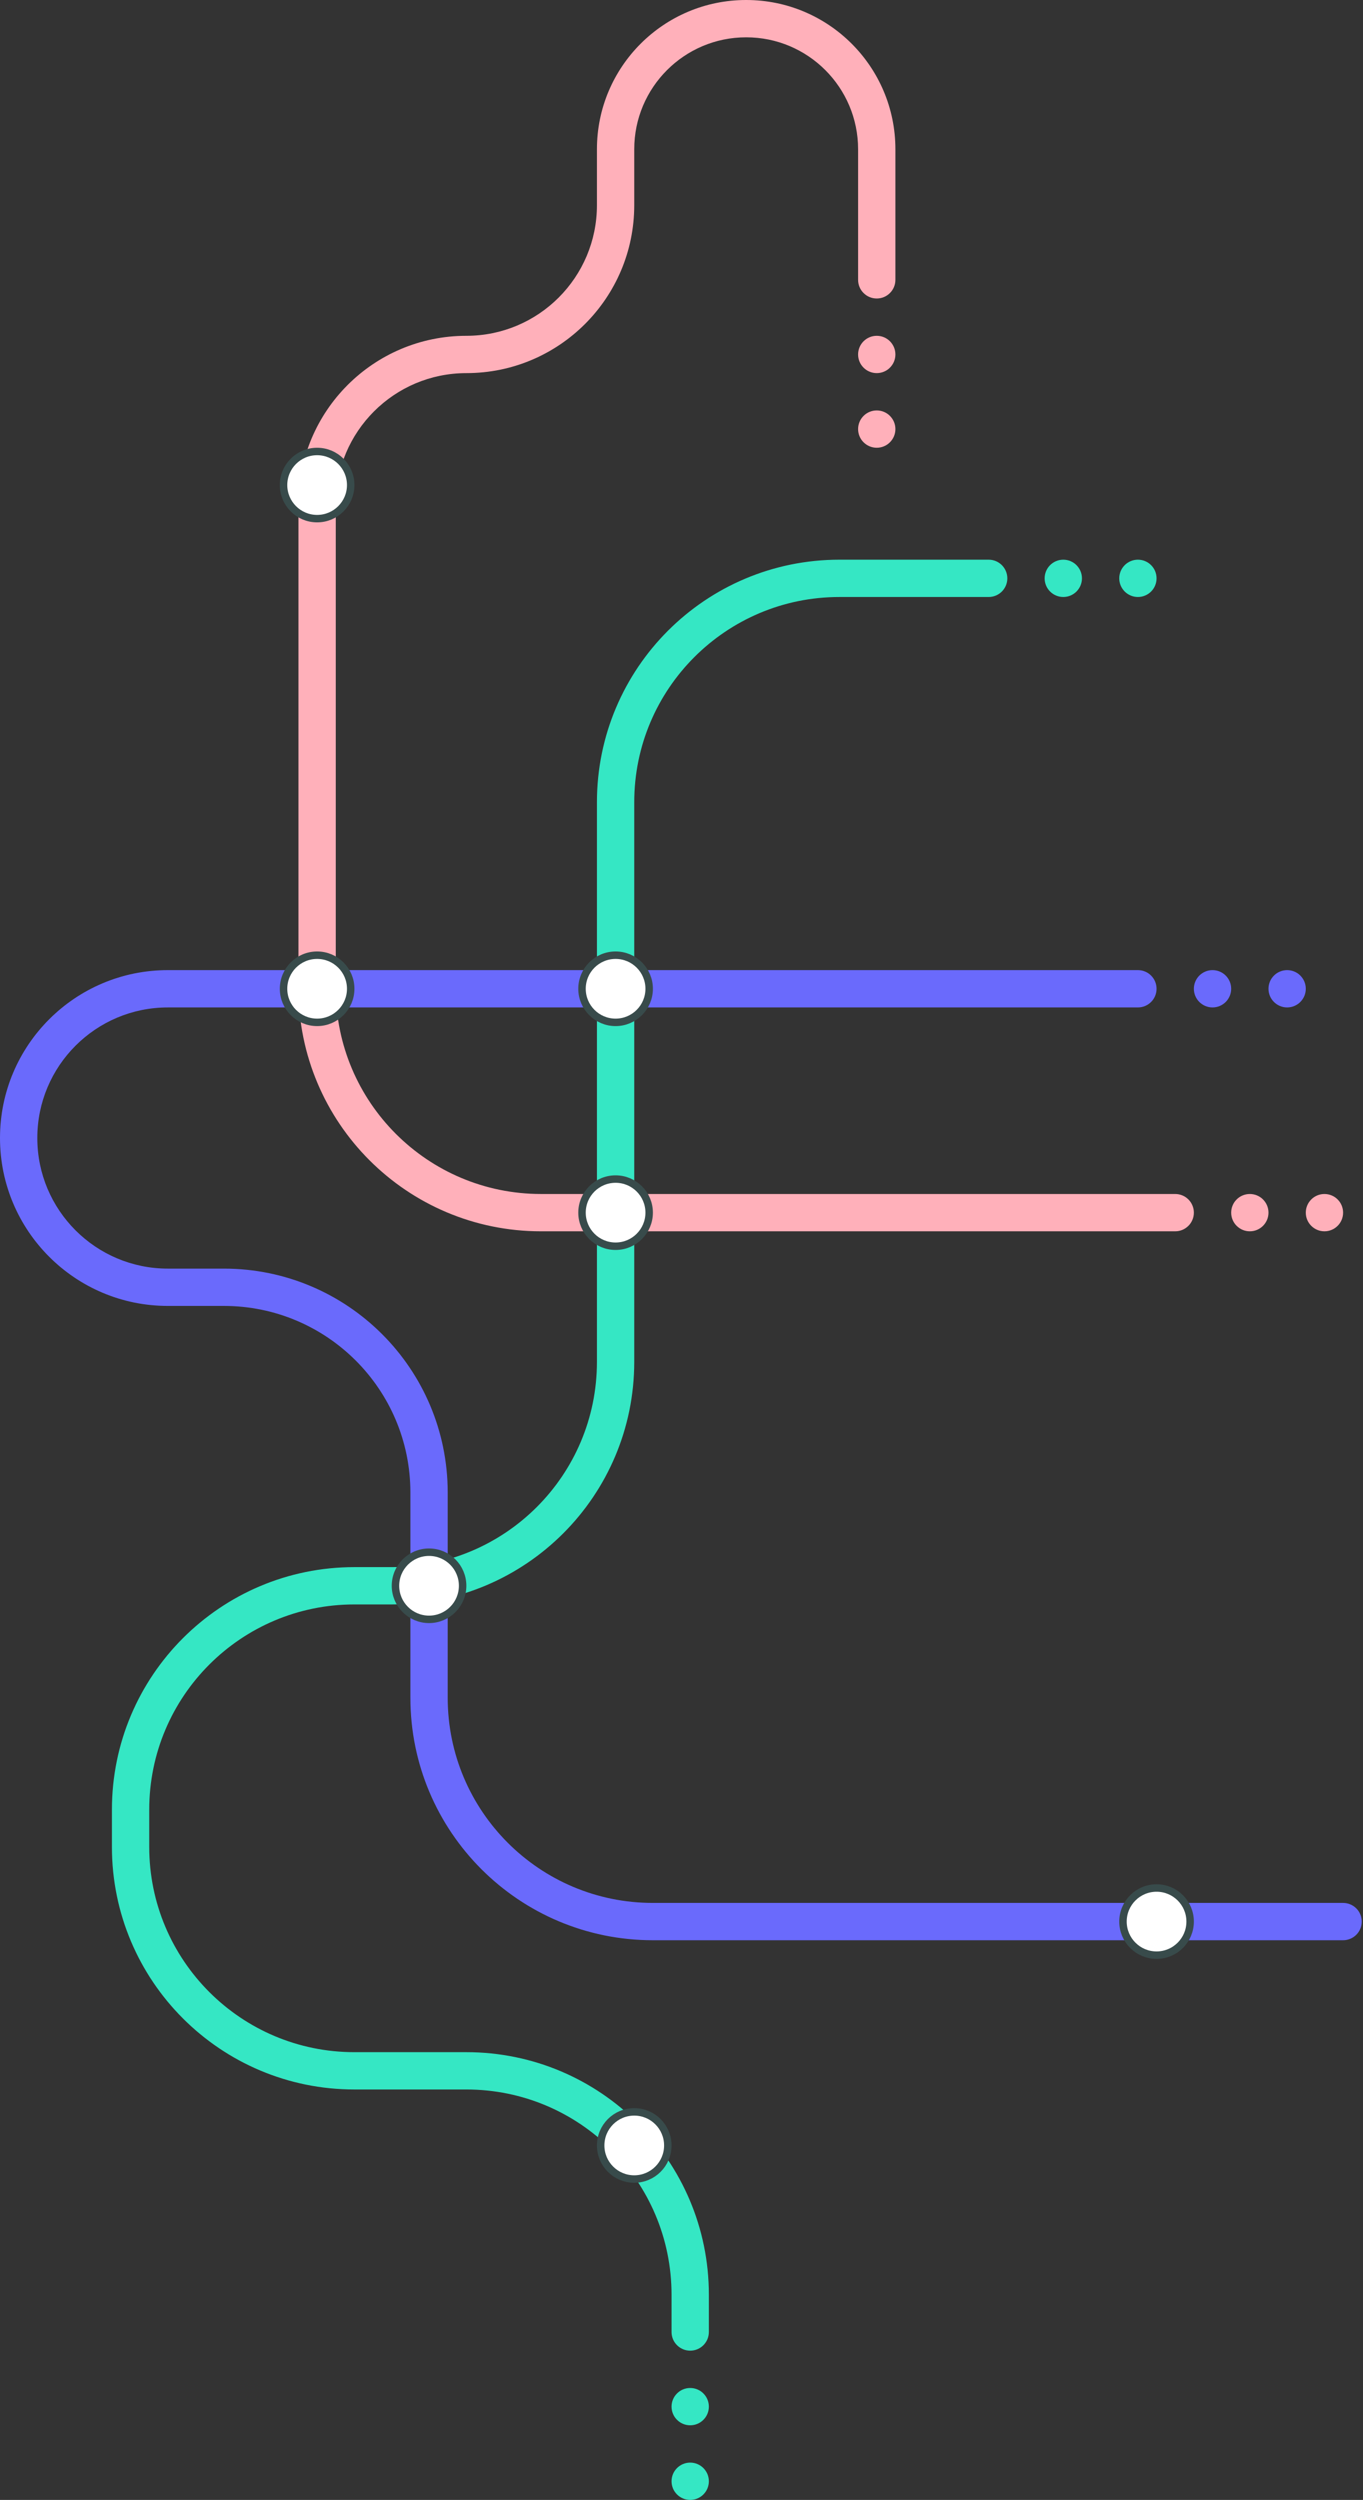
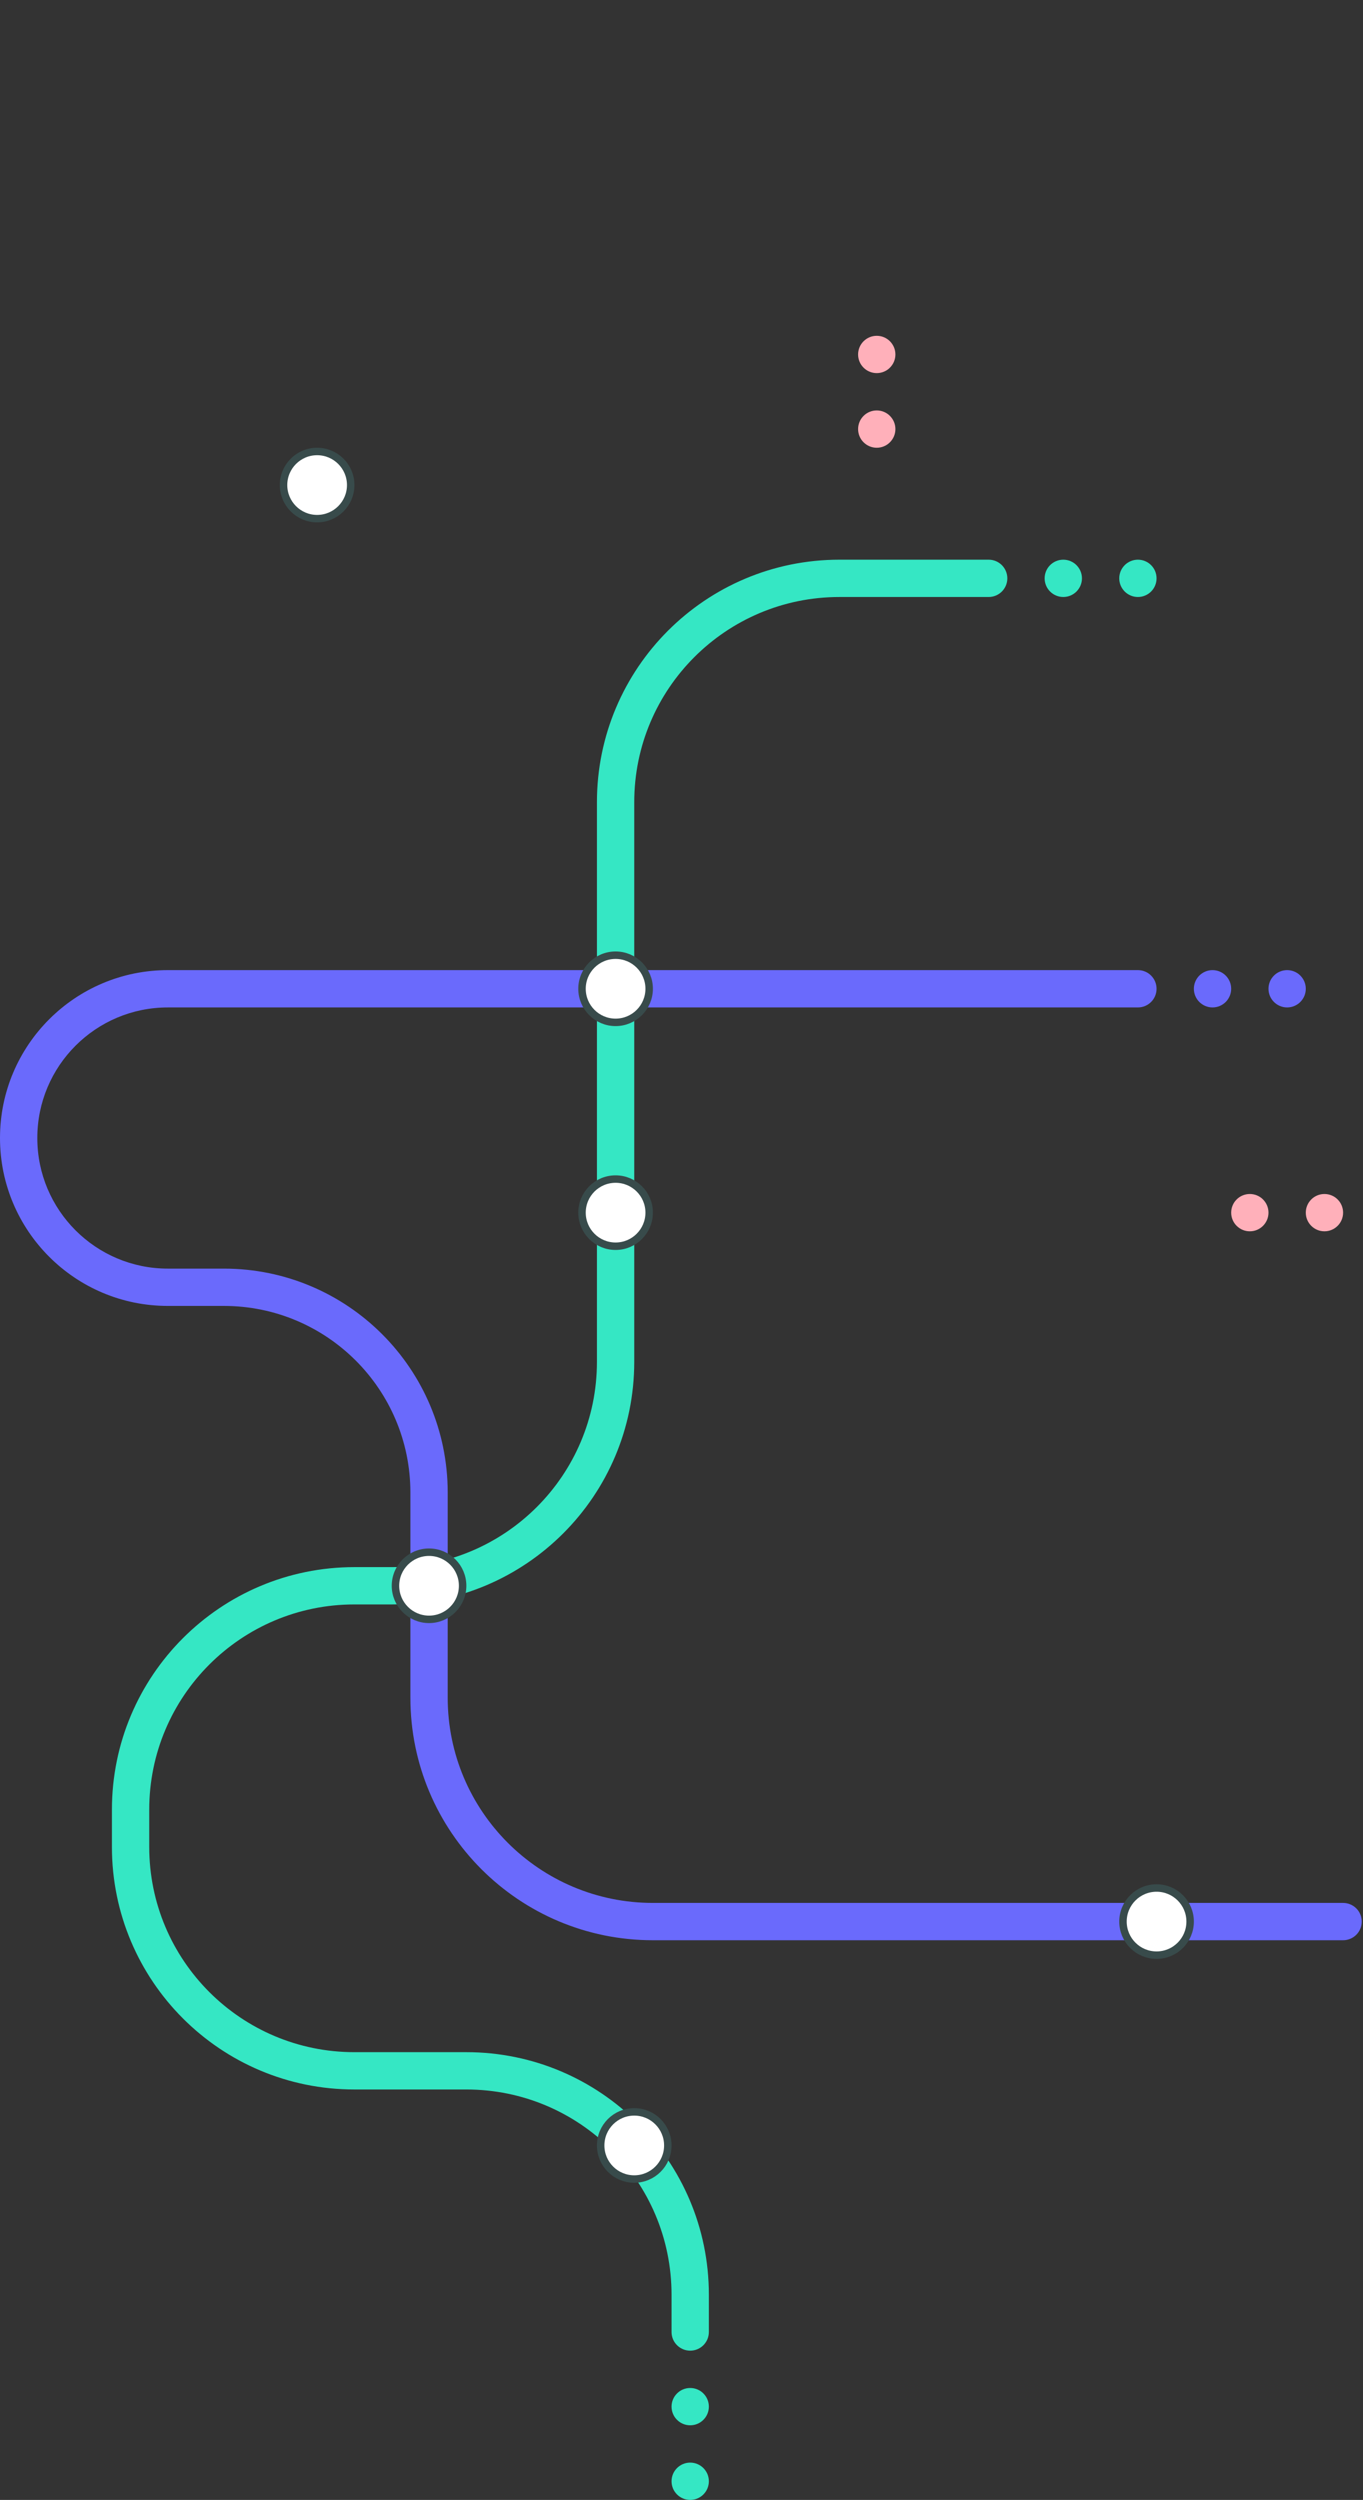
<svg xmlns="http://www.w3.org/2000/svg" width="548" height="1005" viewBox="0 0 548 1005" fill="none">
  <rect x="0" y="0" width="548" height="1005" fill="#333333" stroke="none" />
  <path fill-rule="evenodd" clip-rule="evenodd" d="M240 322.5C240 268.652 283.652 225 337.5 225H397.5C401.642 225 405 228.358 405 232.5C405 236.642 401.642 240 397.5 240H337.5C291.937 240 255 276.937 255 322.5V547.5C255 601.348 211.348 645 157.5 645H142.5C96.936 645 60 681.937 60 727.5V742.5C60 788.063 96.936 825 142.5 825H187.5C241.348 825 285 868.652 285 922.5V937.5C285 941.642 281.642 945 277.5 945C273.358 945 270 941.642 270 937.5V922.5C270 876.937 233.063 840 187.5 840H142.5C88.652 840 45 796.348 45 742.5V727.5C45 673.652 88.652 630 142.5 630H157.5C203.063 630 240 593.064 240 547.5V322.5Z" fill="#35E7C4" />
-   <path fill-rule="evenodd" clip-rule="evenodd" d="M240 60C240 26.863 266.863 0 300 0C333.137 0 360 26.863 360 60V112.5C360 116.642 356.642 120 352.5 120C348.358 120 345 116.642 345 112.5V60C345 35.147 324.853 15 300 15C275.147 15 255 35.147 255 60V82.5C255 119.779 224.779 150 187.5 150C158.505 150 135 173.505 135 202.5V397.5C135 443.063 171.937 480 217.5 480H472.5C476.642 480 480 483.358 480 487.5C480 491.642 476.642 495 472.5 495H217.5C163.652 495 120 451.348 120 397.5V202.5C120 165.221 150.221 135 187.5 135C216.495 135 240 111.495 240 82.5V60Z" fill="#FFB0BA" />
  <path fill-rule="evenodd" clip-rule="evenodd" d="M0 457.5C0 420.221 30.221 390 67.5 390H457.5C461.642 390 465 393.358 465 397.5C465 401.642 461.642 405 457.5 405H67.5C38.505 405 15 428.505 15 457.5C15 486.495 38.505 510 67.5 510H90C139.706 510 180 550.294 180 600V682.5C180 728.064 216.937 765 262.5 765H540C544.142 765 547.5 768.358 547.5 772.5C547.5 776.642 544.142 780 540 780H262.5C208.652 780 165 736.348 165 682.5V600C165 558.579 131.421 525 90 525H67.5C30.221 525 0 494.779 0 457.5Z" fill="#6A6AFC" />
  <circle cx="127.5" cy="195" r="13.5" transform="rotate(-90 127.5 195)" fill="white" stroke="#384B4B" stroke-width="3" stroke-linecap="round" />
-   <circle cx="127.5" cy="397.5" r="13.5" transform="rotate(-90 127.5 397.5)" fill="white" stroke="#384B4B" stroke-width="3" stroke-linecap="round" />
  <circle cx="247.5" cy="397.5" r="13.5" transform="rotate(-90 247.5 397.5)" fill="white" stroke="#384B4B" stroke-width="3" stroke-linecap="round" />
  <circle cx="247.5" cy="487.5" r="13.5" transform="rotate(-90 247.5 487.5)" fill="white" stroke="#384B4B" stroke-width="3" stroke-linecap="round" />
  <circle cx="172.5" cy="637.5" r="13.5" transform="rotate(-90 172.5 637.5)" fill="white" stroke="#384B4B" stroke-width="3" stroke-linecap="round" />
  <circle cx="465" cy="772.5" r="13.5" transform="rotate(-90 465 772.5)" fill="white" stroke="#384B4B" stroke-width="3" stroke-linecap="round" />
  <circle cx="255" cy="862.5" r="13.5" transform="rotate(-90 255 862.5)" fill="white" stroke="#384B4B" stroke-width="3" stroke-linecap="round" />
  <circle cx="352.5" cy="142.5" r="7.5" fill="#FFB0BA" />
  <circle cx="277.5" cy="967.5" r="7.5" fill="#35E7C4" />
  <circle cx="352.5" cy="172.5" r="7.5" fill="#FFB0BA" />
  <circle cx="277.5" cy="997.5" r="7.5" fill="#35E7C4" />
  <circle cx="427.5" cy="232.5" r="7.5" fill="#35E7C4" />
  <circle cx="487.5" cy="397.5" r="7.5" fill="#6A6AFC" />
  <circle cx="502.5" cy="487.5" r="7.5" fill="#FFB0BA" />
  <circle cx="457.5" cy="232.5" r="7.5" fill="#35E7C4" />
  <circle cx="517.5" cy="397.5" r="7.5" fill="#6A6AFC" />
  <circle cx="532.5" cy="487.5" r="7.5" fill="#FFB0BA" />
</svg>